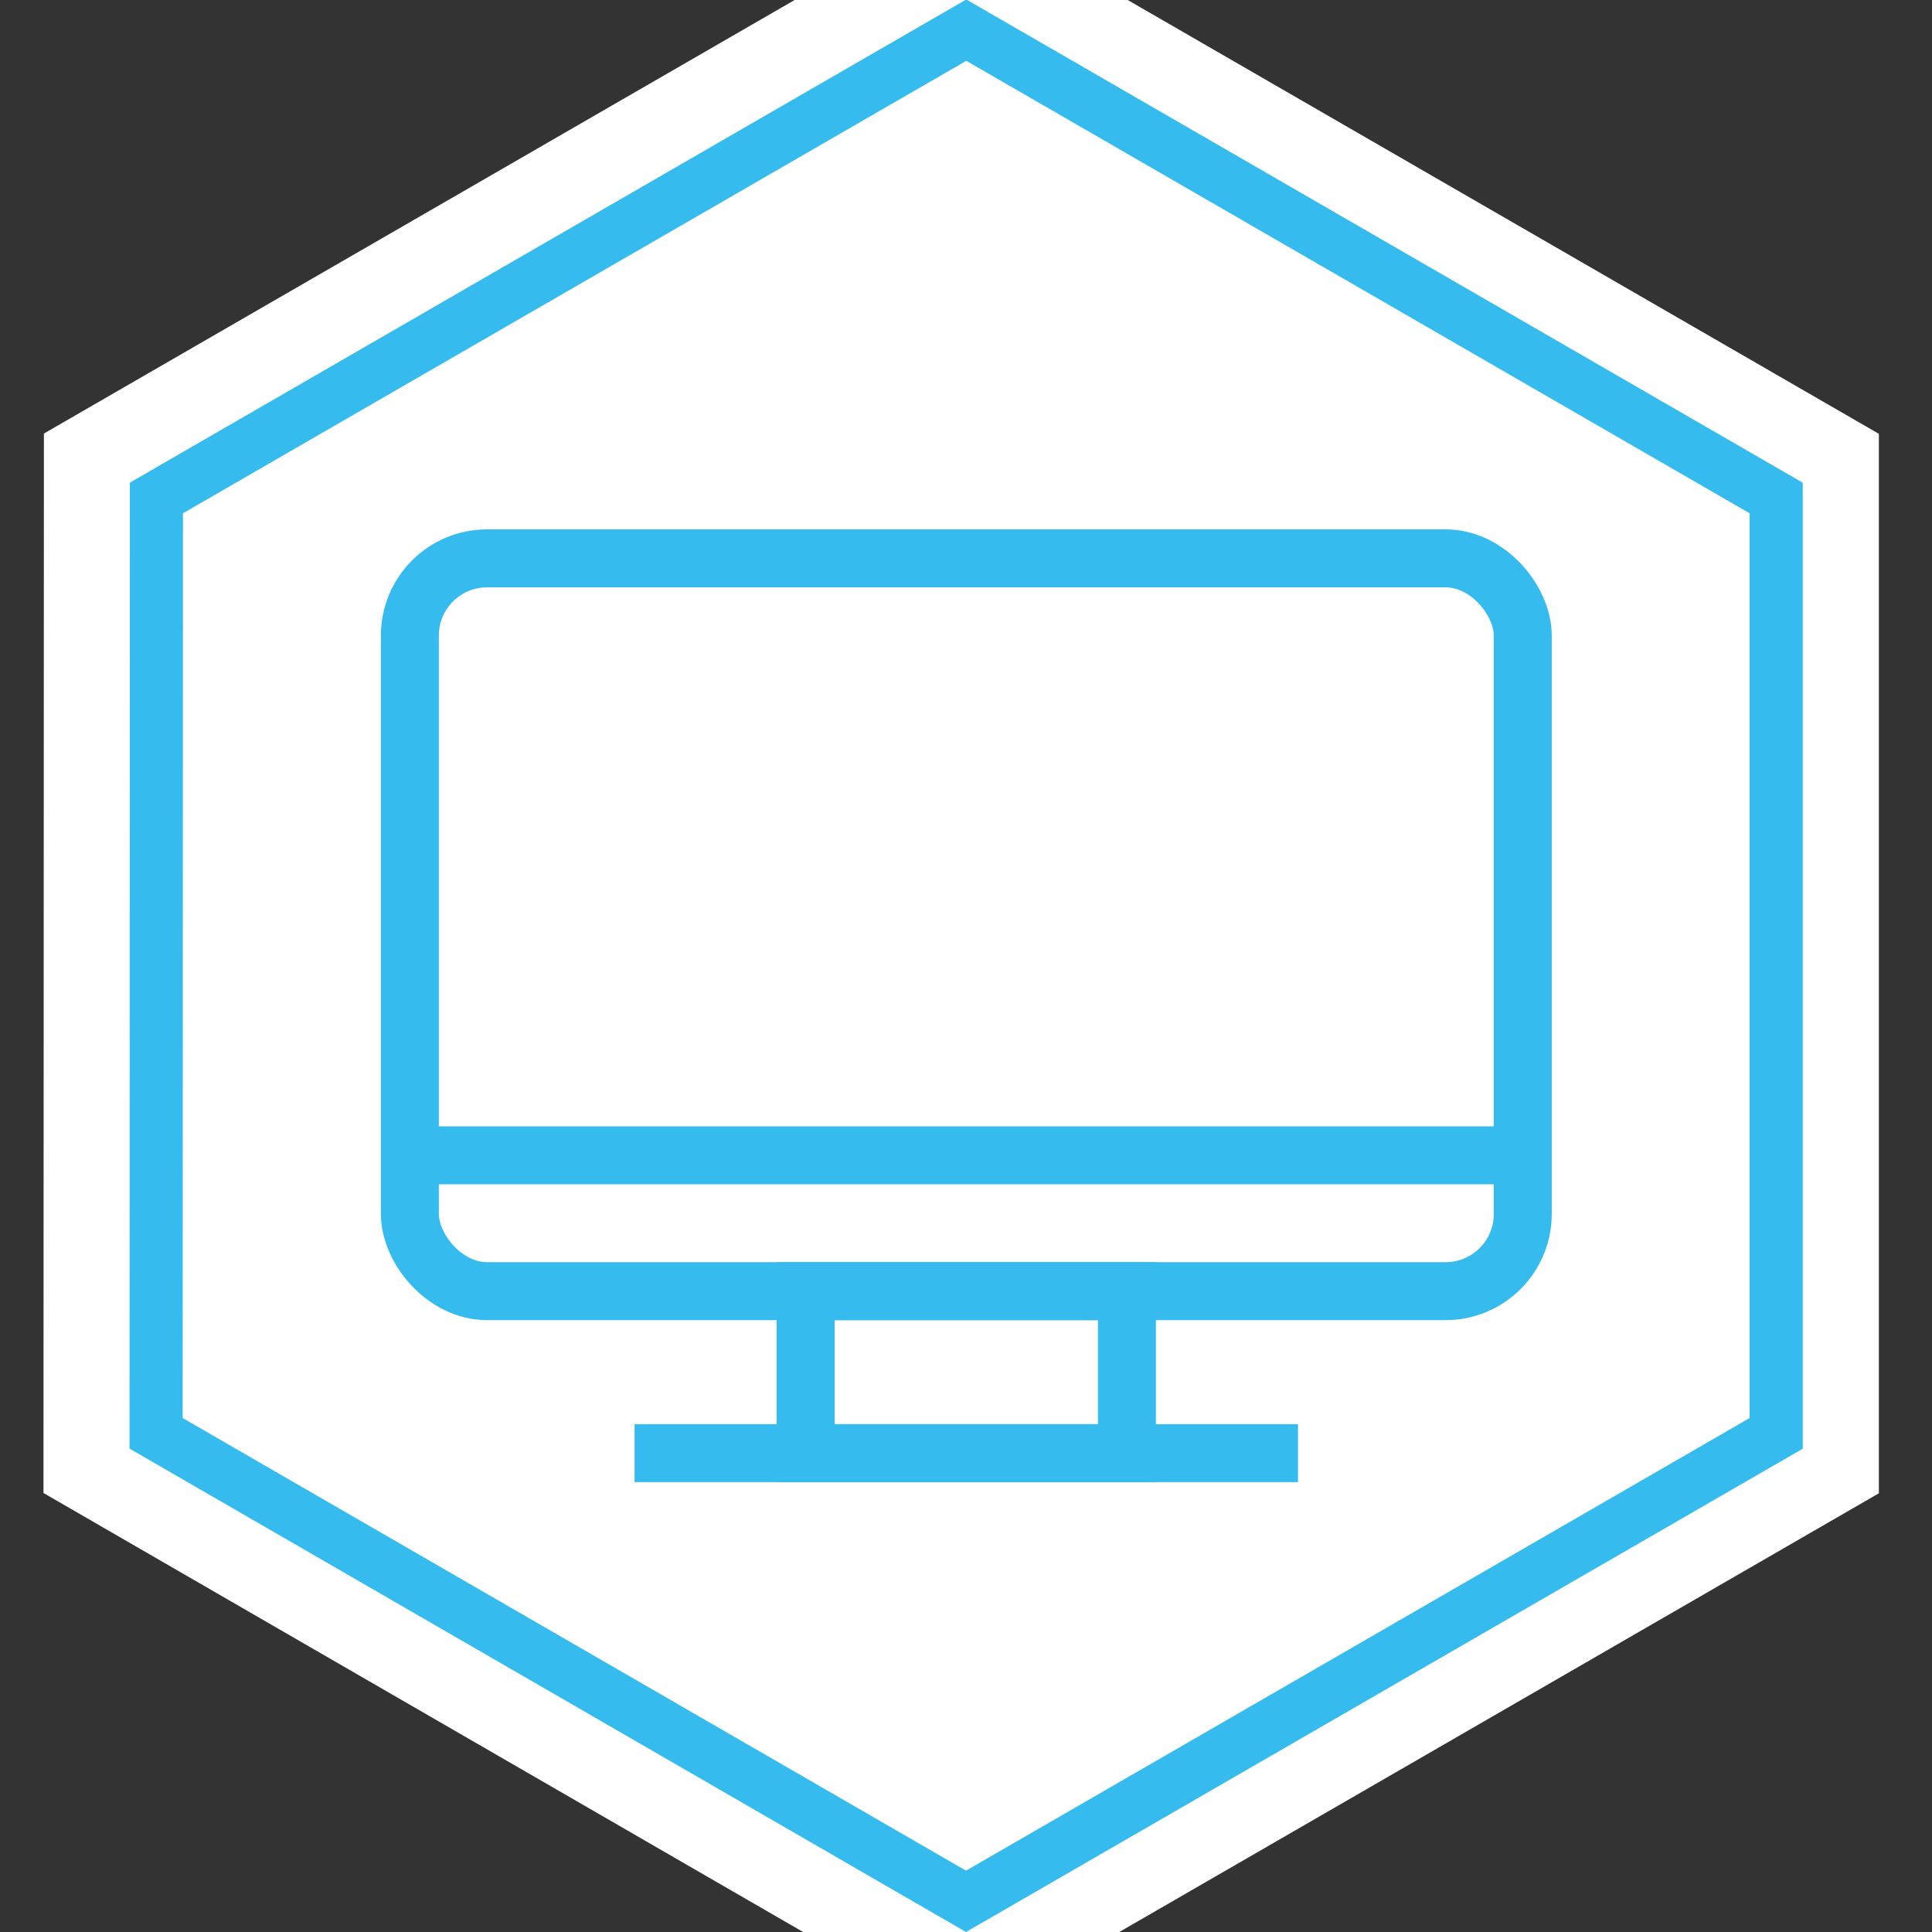
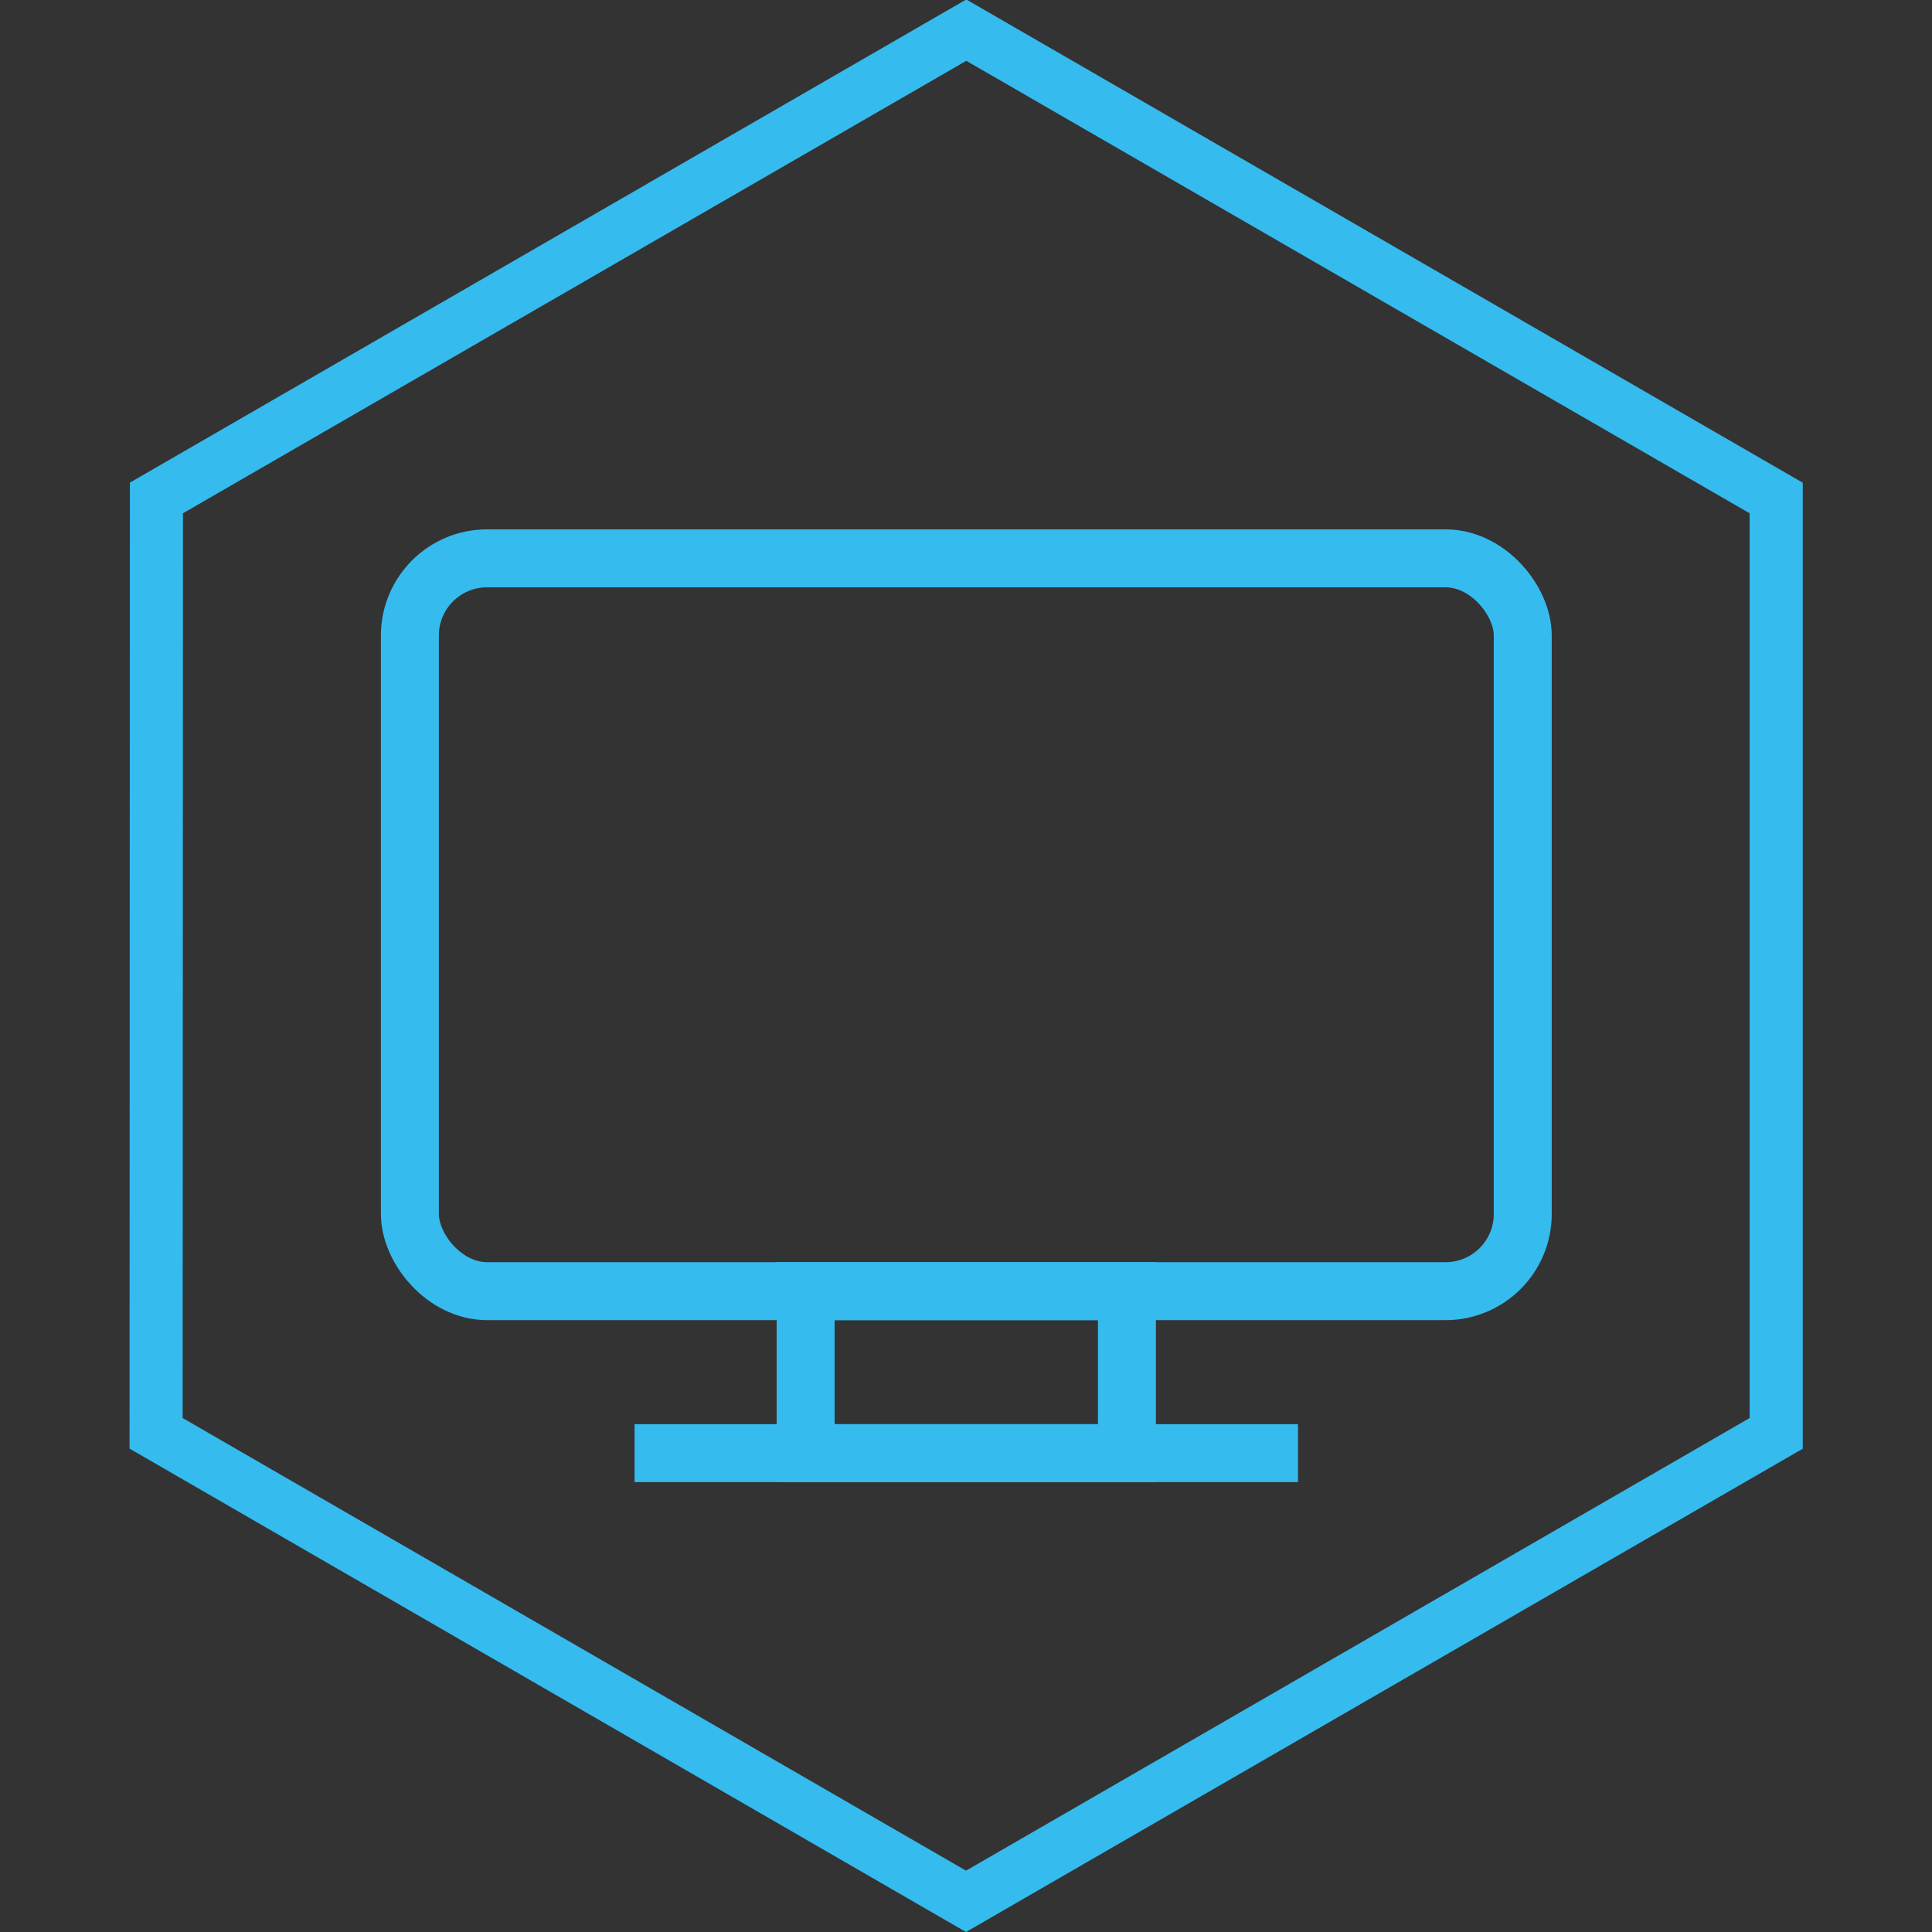
<svg xmlns="http://www.w3.org/2000/svg" id="Layer_1" data-name="Layer 1" viewBox="0 0 400 400">
  <rect x="0" y="0" width="400" height="400" fill="#333333" stroke="none" />
  <defs>
    <style>.cls-1{fill:#fff;}.cls-2{fill:#35bbee;}.cls-3{fill:none;stroke:#35bbee;stroke-miterlimit:10;stroke-width:12px;}</style>
  </defs>
-   <path class="cls-1" d="M199-19.91,9.09,89.76,9,309.11l190,109.8L389,309.17V89.82Z" />
  <g id="Frame">
    <path class="cls-2" d="M200.06,12.59l162.18,93.68V293.59L200,387.3,37.82,293.59l.06-187.32L200.06,12.59m0-12.7L26.89,99.92l-.07,200L200,400,373.24,299.94v-200Z" />
  </g>
  <g id="Layout">
    <rect class="cls-3" x="84.86" y="115.6" width="230.41" height="151.72" rx="15.98" />
    <line class="cls-3" x1="131.38" y1="300.86" x2="268.74" y2="300.86" />
-     <line class="cls-3" x1="84.86" y1="239.2" x2="315.26" y2="239.2" />
    <rect class="cls-3" x="166.8" y="267.32" width="66.52" height="33.54" />
  </g>
</svg>